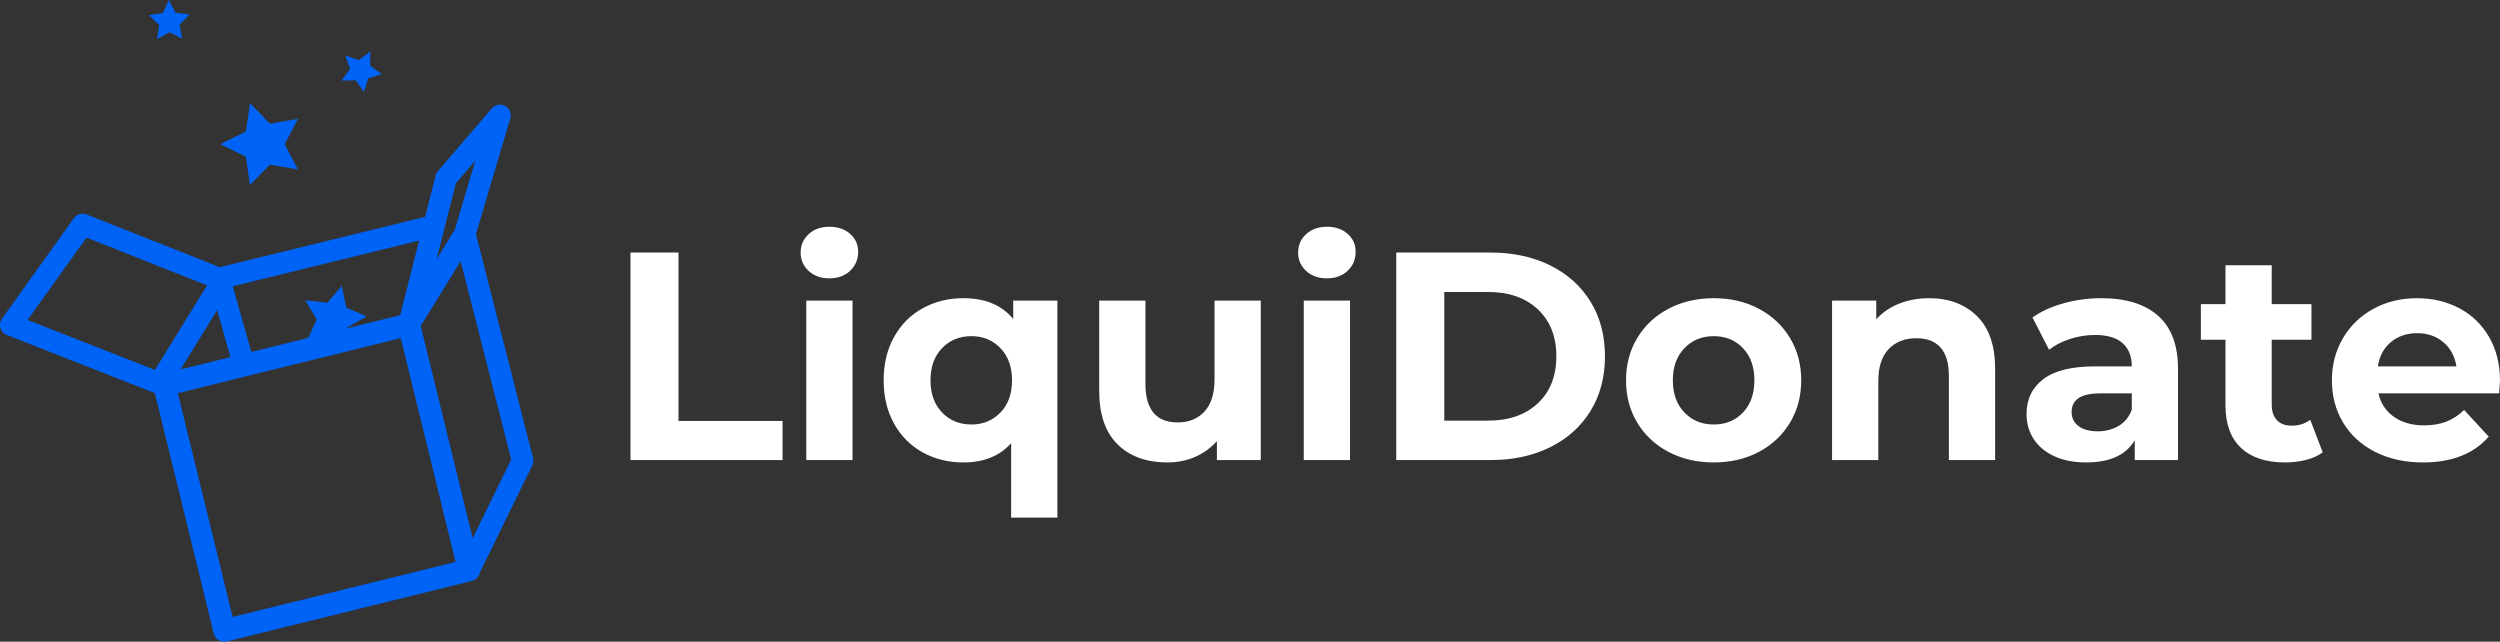
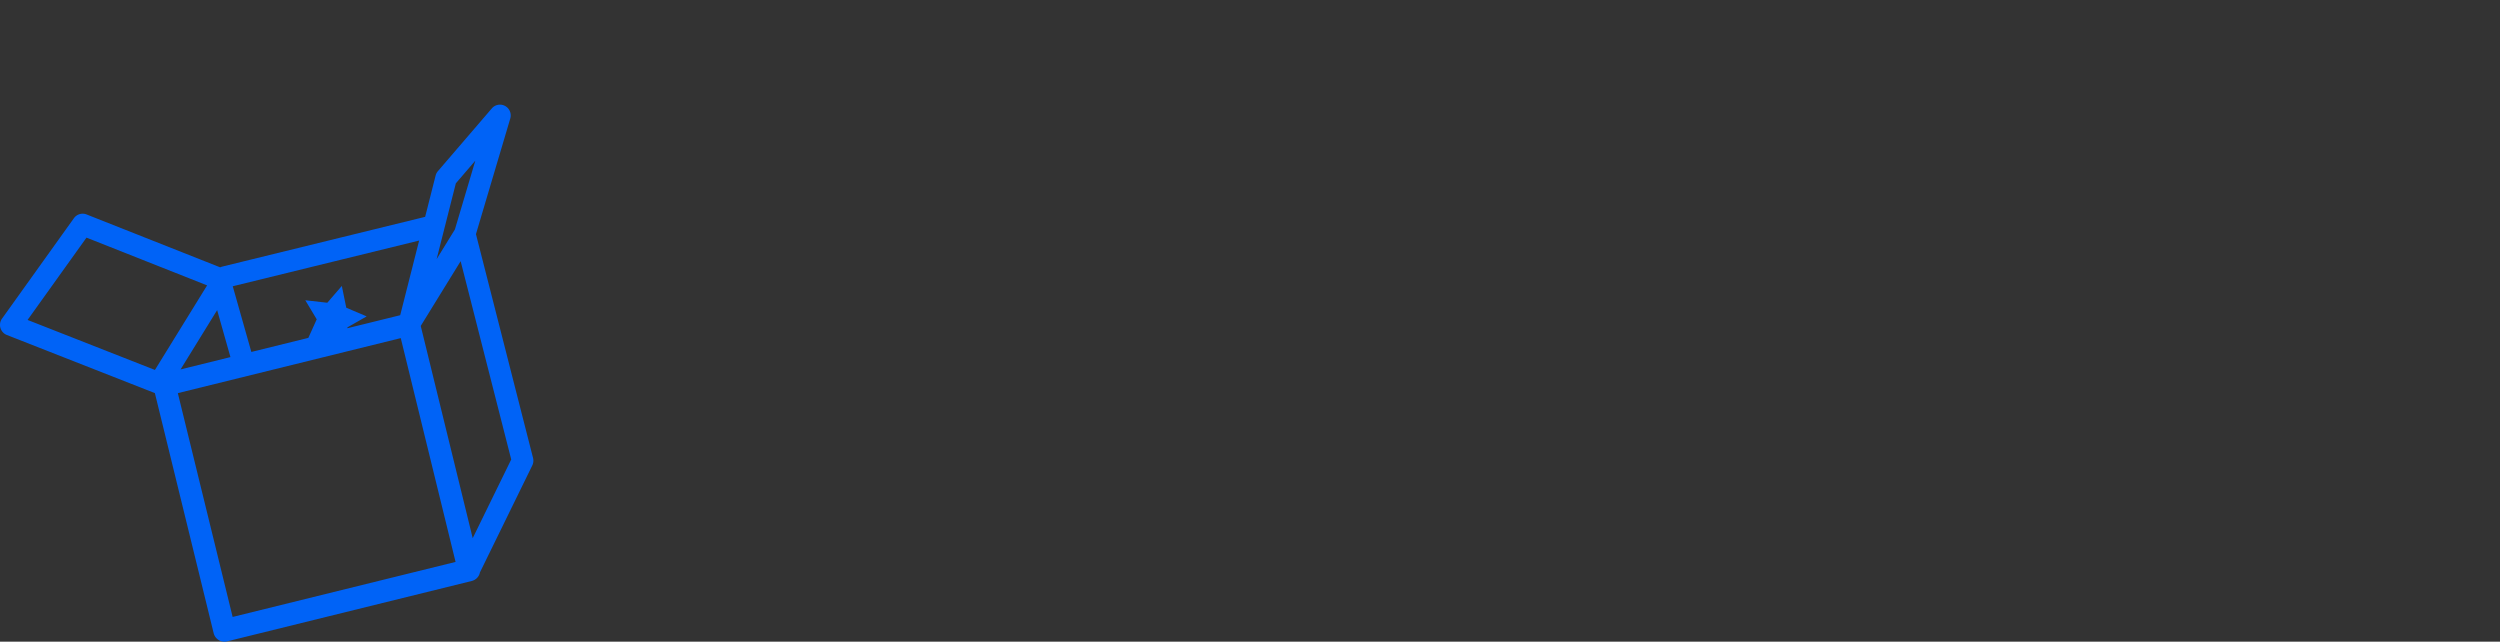
<svg xmlns="http://www.w3.org/2000/svg" viewBox="344.917 317.5 389.604 100" width="5000" height="1283.353" preserveAspectRatio="none">
  <rect x="344.917" y="317.5" width="389.604" height="100" fill="#333333" stroke="none" />
  <defs />
  <style>.aa0HN1xWRGqcolors-0 {fill:#0063f7;fill-opacity:1;}.aD6z1nYkhcolor {fill:#ffffff;fill-opacity:1;}.aD6z1nYkhstrokeColor-str {stroke:#3F3F3F;stroke-opacity:1;}</style>
  <g opacity="1" transform="rotate(0 443.171 352.838)">
    <svg width="291.351" height="45.323" x="443.171" y="352.838" version="1.1" preserveAspectRatio="none" viewBox="3.32 -31.48 252.24 39.24">
      <g transform="matrix(1 0 0 1 0 0)" class="aD6z1nYkhcolor">
-         <path id="id-D6z1nYkh11" d="M3.32 0L3.32-28L9.80-28L9.80-5.28L23.84-5.28L23.84 0L3.32 0Z M27.04 0L27.04-21.52L33.28-21.52L33.28 0L27.04 0ZM30.16-24.52Q28.44-24.52 27.36-25.52Q26.28-26.52 26.28-28L26.28-28Q26.28-29.48 27.36-30.48Q28.44-31.48 30.16-31.48L30.16-31.48Q31.88-31.48 32.96-30.52Q34.04-29.56 34.04-28.12L34.04-28.12Q34.04-26.56 32.96-25.54Q31.88-24.52 30.16-24.52L30.16-24.52Z M54.96-21.52L60.92-21.52L60.92 7.76L54.68 7.76L54.68-2.28Q52.36 0.32 48.24 0.32L48.24 0.32Q45.20 0.32 42.74-1.04Q40.28-2.40 38.88-4.92Q37.48-7.44 37.48-10.76L37.48-10.76Q37.48-14.08 38.88-16.60Q40.28-19.12 42.74-20.48Q45.20-21.84 48.24-21.84L48.24-21.84Q52.64-21.84 54.96-19.04L54.96-19.04L54.96-21.52ZM49.32-4.80Q51.68-4.80 53.24-6.42Q54.80-8.04 54.80-10.76L54.80-10.76Q54.80-13.48 53.24-15.10Q51.68-16.72 49.32-16.72L49.32-16.72Q46.92-16.72 45.36-15.10Q43.80-13.48 43.80-10.76L43.80-10.76Q43.80-8.04 45.36-6.42Q46.92-4.80 49.32-4.80L49.32-4.80Z M82.12-21.52L88.36-21.52L88.36 0L82.44 0L82.44-2.56Q81.20-1.16 79.48-0.42Q77.76 0.32 75.76 0.32L75.76 0.32Q71.52 0.32 69.04-2.12Q66.56-4.56 66.56-9.36L66.56-9.36L66.56-21.52L72.80-21.52L72.80-10.28Q72.80-5.08 77.16-5.08L77.16-5.08Q79.40-5.08 80.76-6.54Q82.12-8 82.12-10.88L82.12-10.88L82.12-21.52Z M94.16 0L94.16-21.52L100.40-21.52L100.40 0L94.16 0ZM97.28-24.52Q95.56-24.52 94.48-25.52Q93.40-26.52 93.40-28L93.40-28Q93.40-29.48 94.48-30.48Q95.56-31.48 97.28-31.48L97.28-31.48Q99-31.48 100.08-30.52Q101.16-29.56 101.16-28.12L101.16-28.12Q101.16-26.56 100.08-25.54Q99-24.52 97.28-24.52L97.28-24.52Z M106.64 0L106.64-28L119.36-28Q123.92-28 127.42-26.26Q130.92-24.52 132.86-21.36Q134.80-18.20 134.80-14L134.80-14Q134.80-9.80 132.86-6.64Q130.92-3.48 127.42-1.74Q123.92 0 119.36 0L119.36 0L106.64 0ZM113.12-5.32L119.04-5.32Q123.24-5.32 125.74-7.66Q128.24-10 128.24-14L128.24-14Q128.24-18 125.74-20.34Q123.24-22.68 119.04-22.68L119.04-22.68L113.12-22.68L113.12-5.32Z M149.48 0.32Q146.08 0.32 143.38-1.10Q140.68-2.52 139.16-5.04Q137.64-7.56 137.64-10.76L137.64-10.76Q137.64-13.96 139.16-16.48Q140.68-19 143.38-20.42Q146.08-21.84 149.48-21.84L149.48-21.84Q152.88-21.84 155.56-20.42Q158.24-19 159.76-16.48Q161.28-13.96 161.28-10.76L161.28-10.76Q161.28-7.56 159.76-5.04Q158.24-2.52 155.56-1.10Q152.88 0.32 149.48 0.32L149.48 0.32ZM149.48-4.80Q151.88-4.80 153.42-6.42Q154.96-8.04 154.96-10.76L154.96-10.76Q154.96-13.48 153.42-15.10Q151.88-16.72 149.48-16.72L149.48-16.72Q147.08-16.72 145.52-15.10Q143.96-13.48 143.96-10.76L143.96-10.76Q143.96-8.04 145.52-6.42Q147.08-4.80 149.48-4.80L149.48-4.80Z M178.52-21.84Q182.52-21.84 184.98-19.44Q187.44-17.04 187.44-12.32L187.44-12.32L187.44 0L181.20 0L181.20-11.36Q181.20-13.92 180.08-15.18Q178.96-16.44 176.84-16.44L176.84-16.44Q174.48-16.44 173.08-14.98Q171.68-13.52 171.68-10.64L171.68-10.64L171.68 0L165.44 0L165.44-21.52L171.40-21.52L171.40-19Q172.64-20.36 174.48-21.10Q176.32-21.84 178.52-21.84L178.52-21.84Z M201.76-21.84Q206.76-21.84 209.44-19.46Q212.12-17.08 212.12-12.28L212.12-12.28L212.12 0L206.28 0L206.28-2.68Q204.52 0.32 199.72 0.32L199.72 0.32Q197.24 0.32 195.42-0.52Q193.60-1.36 192.64-2.84Q191.68-4.32 191.68-6.20L191.68-6.20Q191.68-9.20 193.94-10.92Q196.20-12.64 200.92-12.64L200.92-12.64L205.88-12.64Q205.88-14.68 204.64-15.78Q203.40-16.88 200.92-16.88L200.92-16.88Q199.20-16.88 197.54-16.34Q195.88-15.80 194.72-14.88L194.72-14.88L192.48-19.24Q194.24-20.48 196.70-21.16Q199.16-21.84 201.76-21.84L201.76-21.84ZM201.28-3.88Q202.88-3.88 204.12-4.62Q205.36-5.36 205.88-6.80L205.88-6.80L205.88-9L201.60-9Q197.76-9 197.76-6.48L197.76-6.48Q197.76-5.28 198.70-4.58Q199.64-3.88 201.28-3.88L201.28-3.88Z M229.96-5.44L231.64-1.04Q230.72-0.36 229.38-0.02Q228.04 0.32 226.56 0.32L226.56 0.32Q222.72 0.32 220.62-1.64Q218.52-3.60 218.52-7.40L218.52-7.40L218.52-16.24L215.20-16.24L215.20-21.04L218.52-21.04L218.52-26.28L224.76-26.28L224.76-21.04L230.12-21.04L230.12-16.24L224.76-16.24L224.76-7.48Q224.76-6.12 225.46-5.38Q226.16-4.64 227.44-4.64L227.44-4.64Q228.92-4.64 229.96-5.44L229.96-5.44Z M255.56-10.68Q255.56-10.56 255.44-9L255.44-9L239.16-9Q239.60-7 241.24-5.84Q242.88-4.68 245.32-4.68L245.32-4.68Q247-4.68 248.30-5.18Q249.60-5.68 250.72-6.76L250.72-6.76L254.04-3.16Q251 0.32 245.16 0.32L245.16 0.32Q241.52 0.32 238.72-1.10Q235.92-2.52 234.40-5.04Q232.88-7.56 232.88-10.76L232.88-10.76Q232.88-13.92 234.38-16.46Q235.88-19 238.50-20.42Q241.12-21.84 244.36-21.84L244.36-21.84Q247.52-21.84 250.08-20.48Q252.64-19.12 254.10-16.58Q255.56-14.04 255.56-10.68L255.56-10.68ZM244.40-17.12Q242.28-17.12 240.84-15.92Q239.40-14.72 239.08-12.64L239.08-12.64L249.68-12.64Q249.36-14.68 247.92-15.90Q246.48-17.12 244.40-17.12L244.40-17.12Z" />
-       </g>
+         </g>
    </svg>
  </g>
  <g opacity="1" transform="rotate(0 344.917 317.5)">
    <svg width="83.124" height="100" x="344.917" y="317.5" version="1.1" preserveAspectRatio="none" viewBox="33.501 20 132.999 160">
      <g transform="matrix(1 0 0 1 0 0)">
        <g>
          <path d="M166.416 134.197L152.18 78.38l8.556-28.825a2.697 2.697 0 0 0-1.282-3.131 2.677 2.677 0 0 0-3.319.604l-13.446 15.651c-.27.316-.465.691-.568 1.094l-2.611 10.296L88.938 86.47a2.693 2.693 0 0 0-.526.193L55.093 73.474a2.675 2.675 0 0 0-3.162.934l-17.927 25.04a2.7 2.7 0 0 0 1.201 4.079l36.914 14.494 14.657 59.854a2.79 2.79 0 0 0 1.259 1.721 2.773 2.773 0 0 0 2.104.323l60.985-15.052a2.775 2.775 0 0 0 1.714-1.264c.164-.272.269-.57.333-.875l13.055-26.675a2.713 2.713 0 0 0 .19-1.856zm-19.252-68.482l4.856-5.652-5.091 17.151-4.555 7.391 4.79-18.89zm-13.873 32.88l-13.181 3.253.019-.22 4.802-2.739-5.086-2.16-1.111-5.431-3.618 4.189-5.488-.618 2.85 4.749-2.092 4.63-14.21 3.507-4.639-16.378 46.475-11.398-4.721 18.616zm-42.328 10.447l-12.439 3.07 9.122-14.785 3.317 11.715zM55.069 79.253l30.073 11.905-13.01 21.086-31.756-12.469 14.693-20.522zm36.442 94.581l-13.666-55.807 55.586-13.721 13.666 55.807-55.586 13.721zm59.86-19.645l-12.959-52.919 9.951-16.147 12.611 49.446-9.603 19.62z" data-color="1" class="aa0HN1xWRGqcolors-0" />
-           <path d="M95.828 66.146l4.96-5.096 6.994 1.212-3.295-6.311 3.31-6.303-6.997 1.196-4.948-5.108-1.029 7.05-6.369 3.146 6.362 3.161 1.012 7.053z" data-color="1" class="aa0HN1xWRGqcolors-0" />
-           <path d="M122.214 40.024l2.056 2.902 1.043-3.404 3.384-1.067-2.902-2.047.036-3.561-2.837 2.138-3.363-1.134 1.149 3.369-2.113 2.86 3.547-.056z" data-color="1" class="aa0HN1xWRGqcolors-0" />
-           <path d="M72.655 29.752l3.111-1.709 3.167 1.604-.658-3.499 2.498-2.528-3.518-.453L75.632 20l-1.516 3.219-3.501.571 2.581 2.443-.541 3.519z" data-color="1" class="aa0HN1xWRGqcolors-0" />
        </g>
      </g>
    </svg>
  </g>
</svg>